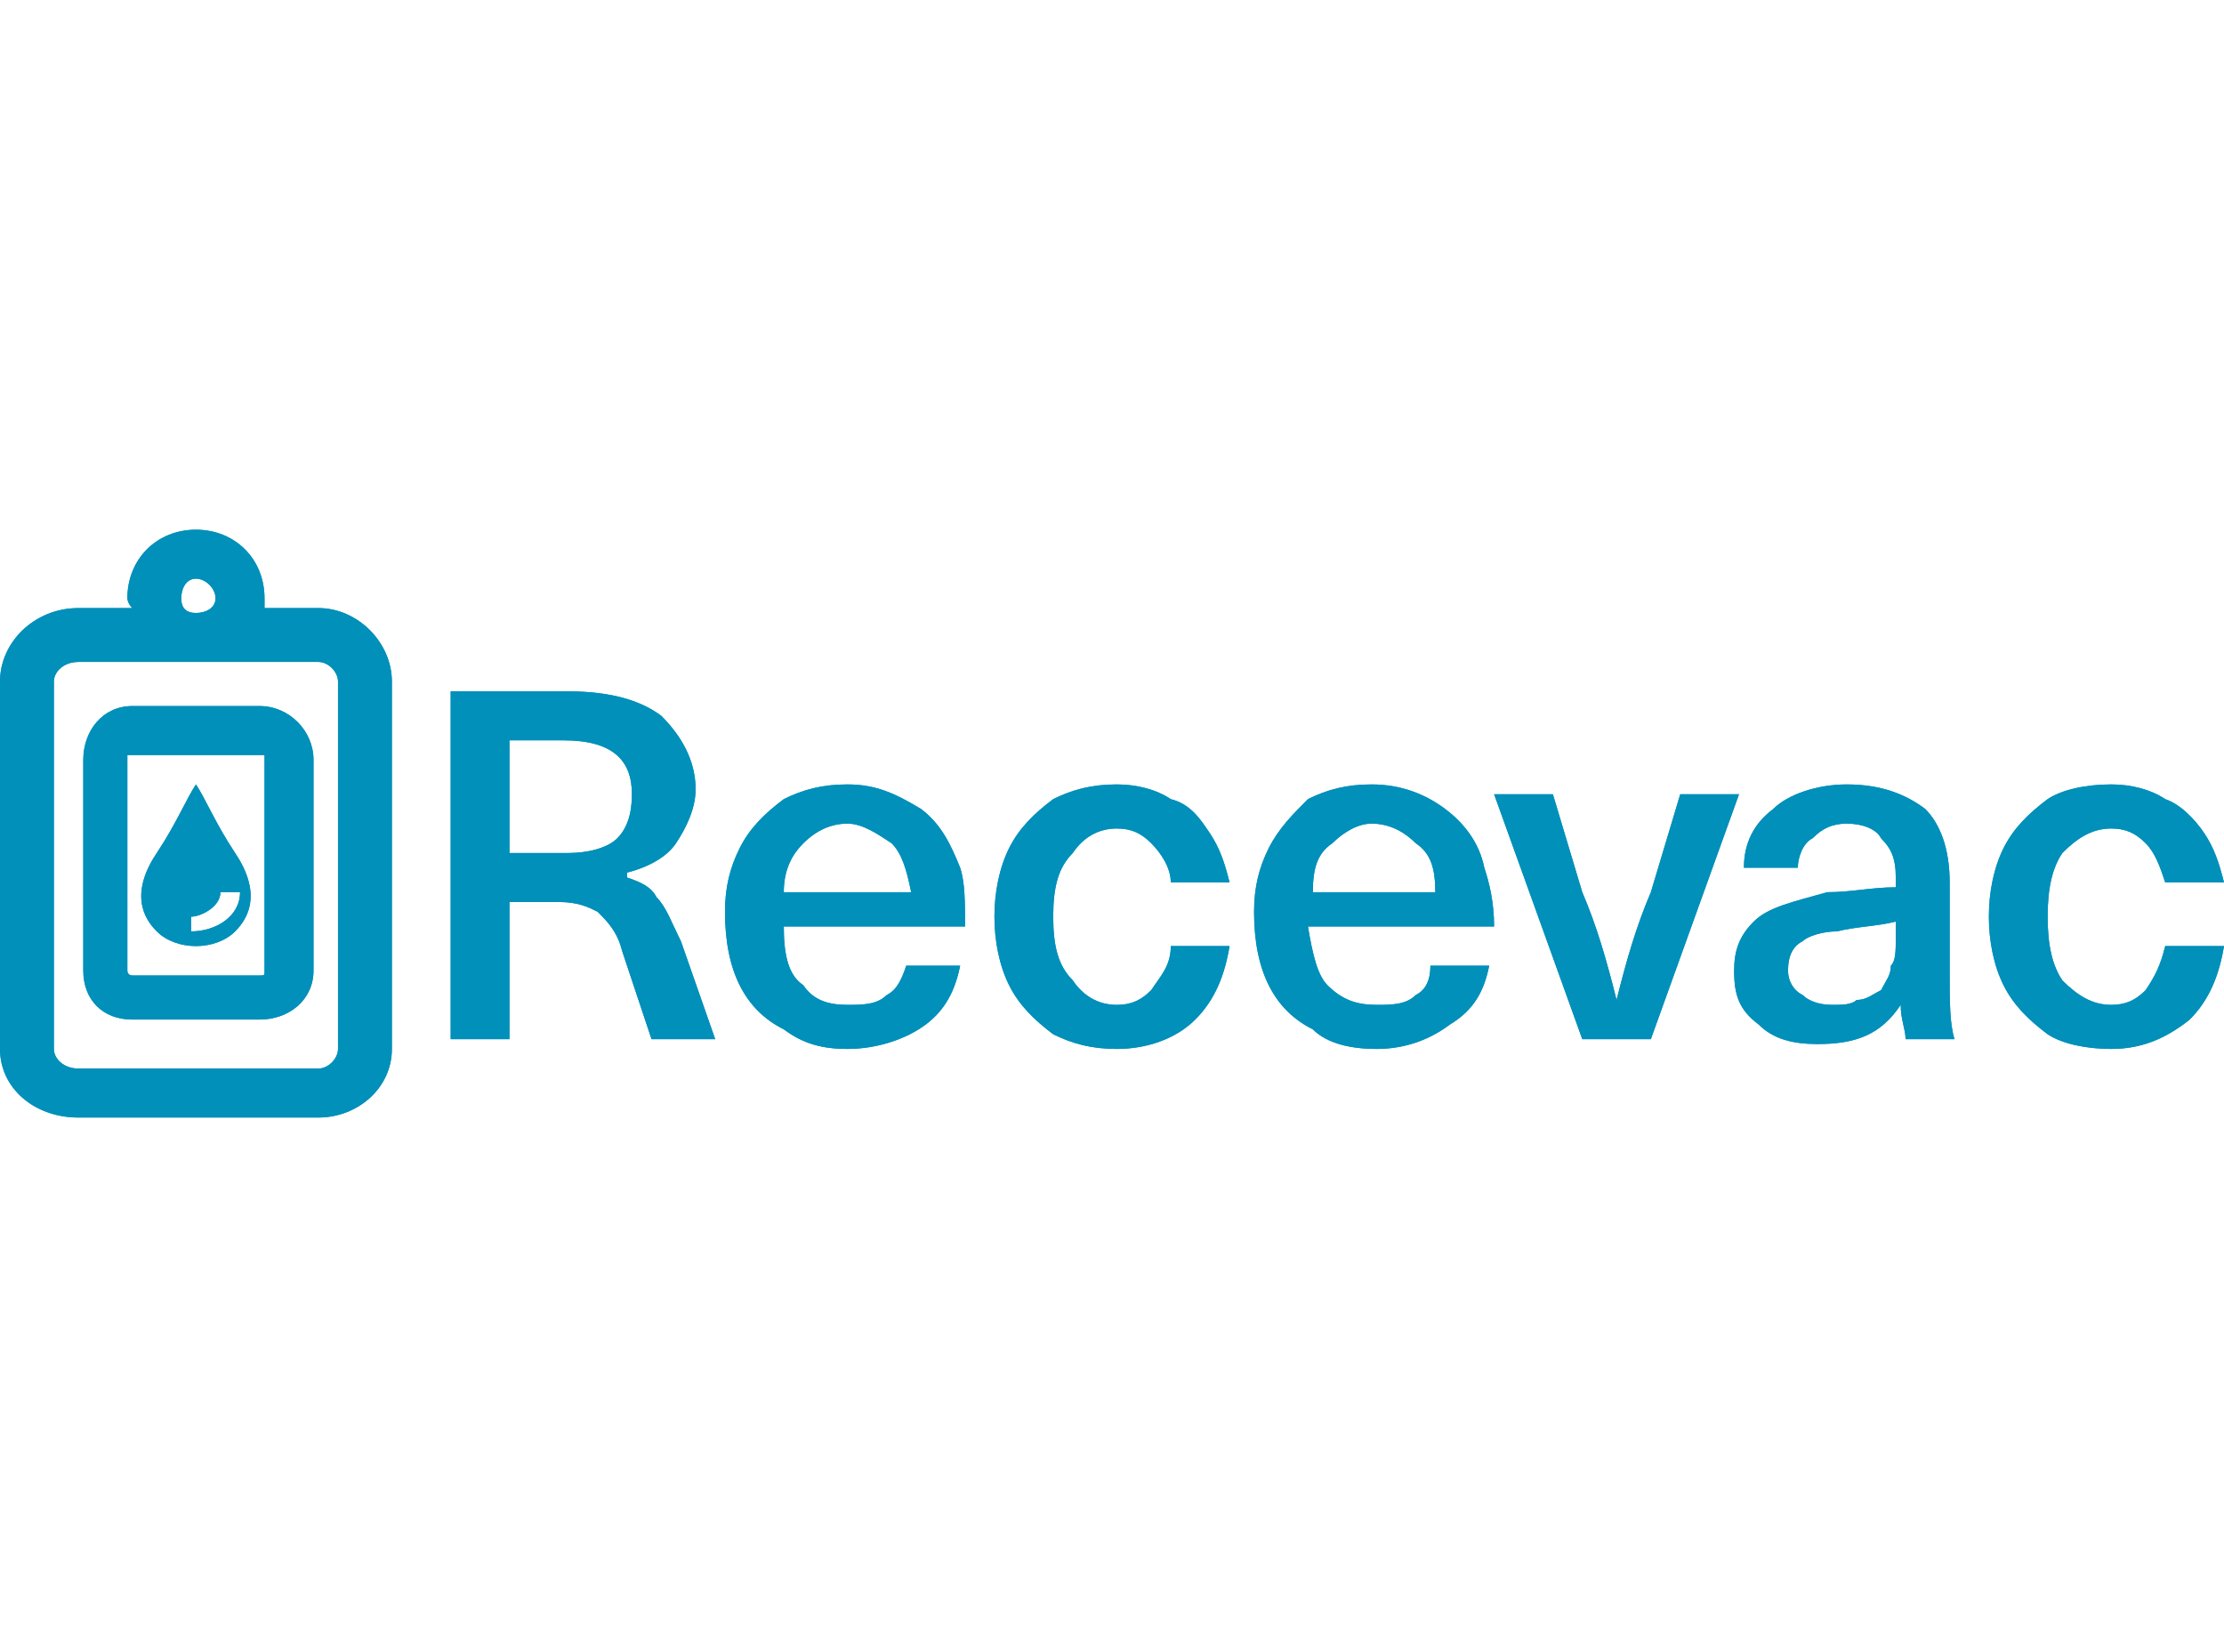
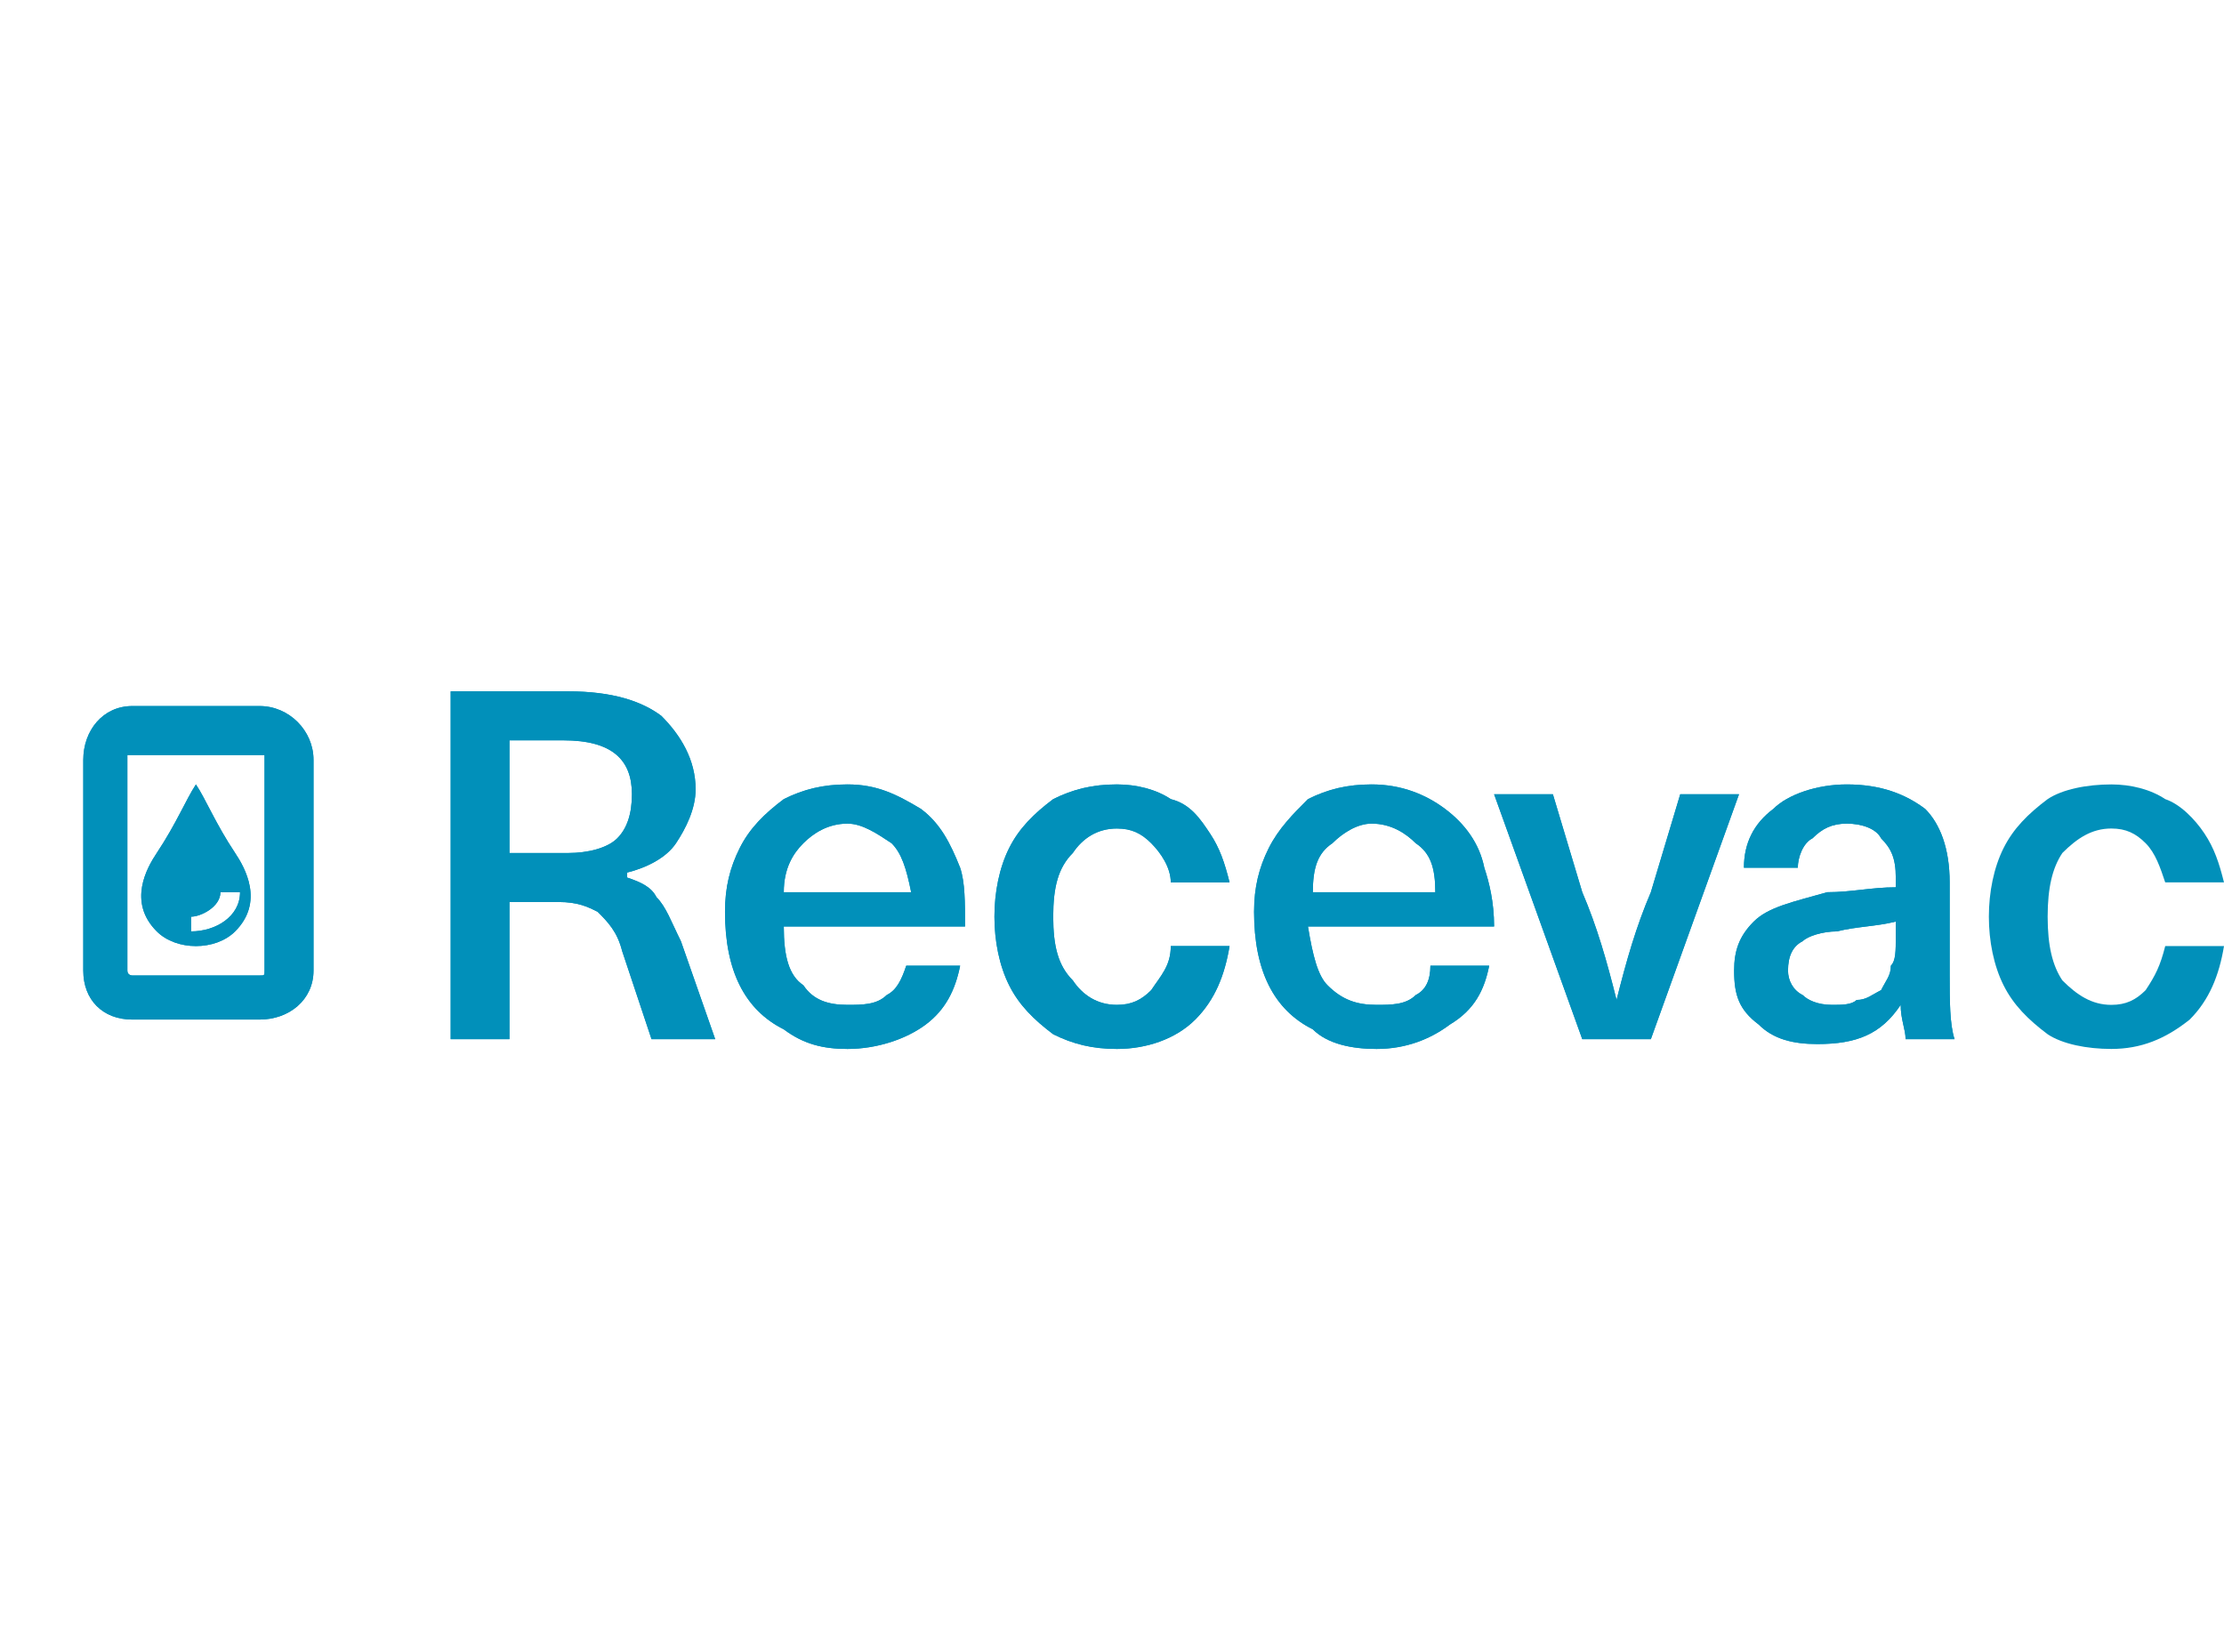
<svg xmlns="http://www.w3.org/2000/svg" xml:space="preserve" width="105px" height="78px" version="1.1" style="shape-rendering:geometricPrecision; text-rendering:geometricPrecision; image-rendering:optimizeQuality; fill-rule:evenodd; clip-rule:evenodd" viewBox="0 0 4.54 3.37">
  <defs>
    <style type="text/css">
   
    .fil0 {fill:none}
    .fil1 {fill:#0190BA;fill-rule:nonzero}
   
  </style>
  </defs>
  <g id="Capa_x0020_1">
    <rect class="fil0" width="4.54" height="3.37" />
    <g id="_2499020518912">
      <path class="fil1" d="M1.04 1.74l0.12 0c0.04,0 0.08,-0.01 0.1,-0.03 0.02,-0.02 0.03,-0.05 0.03,-0.09 0,-0.07 -0.04,-0.11 -0.14,-0.11l-0.11 0 0 0.23zm0.31 -0.28c0.04,0.04 0.07,0.09 0.07,0.15 0,0.04 -0.02,0.08 -0.04,0.11 -0.02,0.03 -0.06,0.05 -0.1,0.06l0 0.01c0.03,0.01 0.05,0.02 0.06,0.04 0.02,0.02 0.03,0.05 0.05,0.09l0.07 0.2 -0.13 0 -0.06 -0.18c-0.01,-0.04 -0.03,-0.06 -0.05,-0.08 -0.02,-0.01 -0.04,-0.02 -0.08,-0.02l-0.1 0 0 0.28 -0.12 0 0 -0.71 0.24 0c0.09,0 0.15,0.02 0.19,0.05z" />
      <path class="fil1" d="M1.64 1.72c-0.02,0.02 -0.04,0.05 -0.04,0.1l0.26 0c-0.01,-0.05 -0.02,-0.08 -0.04,-0.1 -0.03,-0.02 -0.06,-0.04 -0.09,-0.04 -0.04,0 -0.07,0.02 -0.09,0.04zm0.17 0.31c0.02,-0.01 0.03,-0.03 0.04,-0.06l0.11 0c-0.01,0.05 -0.03,0.09 -0.07,0.12 -0.04,0.03 -0.1,0.05 -0.16,0.05 -0.05,0 -0.09,-0.01 -0.13,-0.04 -0.04,-0.02 -0.07,-0.05 -0.09,-0.09 -0.02,-0.04 -0.03,-0.09 -0.03,-0.15 0,-0.05 0.01,-0.09 0.03,-0.13 0.02,-0.04 0.05,-0.07 0.09,-0.1 0.04,-0.02 0.08,-0.03 0.13,-0.03 0.06,0 0.1,0.02 0.15,0.05 0.04,0.03 0.06,0.07 0.08,0.12 0.01,0.03 0.01,0.07 0.01,0.12l-0.37 0c0,0.06 0.01,0.1 0.04,0.12 0.02,0.03 0.05,0.04 0.09,0.04 0.03,0 0.06,0 0.08,-0.02z" />
      <path class="fil1" d="M2.39 1.63c0.04,0.01 0.06,0.04 0.08,0.07 0.02,0.03 0.03,0.06 0.04,0.1l-0.12 0c0,-0.03 -0.02,-0.06 -0.04,-0.08 -0.02,-0.02 -0.04,-0.03 -0.07,-0.03 -0.04,0 -0.07,0.02 -0.09,0.05 -0.03,0.03 -0.04,0.07 -0.04,0.13 0,0.06 0.01,0.1 0.04,0.13 0.02,0.03 0.05,0.05 0.09,0.05 0.03,0 0.05,-0.01 0.07,-0.03 0.02,-0.03 0.04,-0.05 0.04,-0.09l0.12 0c-0.01,0.06 -0.03,0.11 -0.07,0.15 -0.04,0.04 -0.1,0.06 -0.16,0.06 -0.05,0 -0.09,-0.01 -0.13,-0.03 -0.04,-0.03 -0.07,-0.06 -0.09,-0.1 -0.02,-0.04 -0.03,-0.09 -0.03,-0.14 0,-0.05 0.01,-0.1 0.03,-0.14 0.02,-0.04 0.05,-0.07 0.09,-0.1 0.04,-0.02 0.08,-0.03 0.13,-0.03 0.04,0 0.08,0.01 0.11,0.03z" />
      <path class="fil1" d="M2.72 1.72c-0.03,0.02 -0.04,0.05 -0.04,0.1l0.25 0c0,-0.05 -0.01,-0.08 -0.04,-0.1 -0.02,-0.02 -0.05,-0.04 -0.09,-0.04 -0.03,0 -0.06,0.02 -0.08,0.04zm0.17 0.31c0.02,-0.01 0.03,-0.03 0.03,-0.06l0.12 0c-0.01,0.05 -0.03,0.09 -0.08,0.12 -0.04,0.03 -0.09,0.05 -0.15,0.05 -0.05,0 -0.1,-0.01 -0.13,-0.04 -0.04,-0.02 -0.07,-0.05 -0.09,-0.09 -0.02,-0.04 -0.03,-0.09 -0.03,-0.15 0,-0.05 0.01,-0.09 0.03,-0.13 0.02,-0.04 0.05,-0.07 0.08,-0.1 0.04,-0.02 0.08,-0.03 0.13,-0.03 0.06,0 0.11,0.02 0.15,0.05 0.04,0.03 0.07,0.07 0.08,0.12 0.01,0.03 0.02,0.07 0.02,0.12l-0.38 0c0.01,0.06 0.02,0.1 0.04,0.12 0.03,0.03 0.06,0.04 0.1,0.04 0.03,0 0.06,0 0.08,-0.02z" />
      <path class="fil1" d="M3.23 2.12l-0.18 -0.5 0.12 0 0.06 0.2c0.03,0.07 0.05,0.14 0.07,0.22l0 0c0.02,-0.08 0.04,-0.15 0.07,-0.22l0.06 -0.2 0.12 0 -0.18 0.5 -0.14 0z" />
      <path class="fil1" d="M3.75 1.9c-0.03,0 -0.06,0.01 -0.07,0.02 -0.02,0.01 -0.03,0.03 -0.03,0.06 0,0.02 0.01,0.04 0.03,0.05 0.01,0.01 0.03,0.02 0.06,0.02 0.02,0 0.04,0 0.05,-0.01 0.02,0 0.03,-0.01 0.05,-0.02 0.01,-0.02 0.02,-0.03 0.02,-0.05 0.01,-0.01 0.01,-0.03 0.01,-0.06l0 -0.03c-0.04,0.01 -0.08,0.01 -0.12,0.02zm0.18 -0.25c0.03,0.03 0.05,0.08 0.05,0.15l0 0.19c0,0.05 0,0.1 0.01,0.13l-0.1 0c0,-0.02 -0.01,-0.04 -0.01,-0.07l0 0c-0.04,0.06 -0.09,0.08 -0.17,0.08 -0.05,0 -0.09,-0.01 -0.12,-0.04 -0.04,-0.03 -0.05,-0.06 -0.05,-0.11 0,-0.04 0.01,-0.07 0.04,-0.1 0.03,-0.03 0.08,-0.04 0.15,-0.06 0.05,0 0.09,-0.01 0.14,-0.01l0 -0.02c0,-0.04 -0.01,-0.06 -0.03,-0.08 -0.01,-0.02 -0.04,-0.03 -0.07,-0.03 -0.03,0 -0.05,0.01 -0.07,0.03 -0.02,0.01 -0.03,0.04 -0.03,0.06l-0.11 0c0,-0.05 0.02,-0.09 0.06,-0.12 0.03,-0.03 0.09,-0.05 0.15,-0.05 0.07,0 0.12,0.02 0.16,0.05z" />
-       <path class="fil1" d="M4.42 1.63c0.03,0.01 0.06,0.04 0.08,0.07 0.02,0.03 0.03,0.06 0.04,0.1l-0.12 0c-0.01,-0.03 -0.02,-0.06 -0.04,-0.08 -0.02,-0.02 -0.04,-0.03 -0.07,-0.03 -0.04,0 -0.07,0.02 -0.1,0.05 -0.02,0.03 -0.03,0.07 -0.03,0.13 0,0.06 0.01,0.1 0.03,0.13 0.03,0.03 0.06,0.05 0.1,0.05 0.03,0 0.05,-0.01 0.07,-0.03 0.02,-0.03 0.03,-0.05 0.04,-0.09l0.12 0c-0.01,0.06 -0.03,0.11 -0.07,0.15 -0.05,0.04 -0.1,0.06 -0.16,0.06 -0.05,0 -0.1,-0.01 -0.13,-0.03 -0.04,-0.03 -0.07,-0.06 -0.09,-0.1 -0.02,-0.04 -0.03,-0.09 -0.03,-0.14 0,-0.05 0.01,-0.1 0.03,-0.14 0.02,-0.04 0.05,-0.07 0.09,-0.1 0.03,-0.02 0.08,-0.03 0.13,-0.03 0.04,0 0.08,0.01 0.11,0.03z" />
      <path class="fil1" d="M0.54 1.54l0 0.44c0,0.01 0,0.01 -0.01,0.01l-0.26 0c0,0 -0.01,0 -0.01,-0.01l0 -0.44c0,0 0.01,0 0.01,0l0.26 0c0.01,0 0.01,0 0.01,0zm-0.01 -0.1l-0.26 0c-0.06,0 -0.1,0.05 -0.1,0.11l0 0.43c0,0.06 0.04,0.1 0.1,0.1l0.26 0c0.06,0 0.11,-0.04 0.11,-0.1l0 -0.43c0,-0.06 -0.05,-0.11 -0.11,-0.11z" />
-       <path class="fil1" d="M0.69 2.14c0,0.02 -0.02,0.04 -0.04,0.04l-0.49 0c-0.03,0 -0.05,-0.02 -0.05,-0.04l0 -0.75c0,-0.02 0.02,-0.04 0.05,-0.04l0.49 0c0.02,0 0.04,0.02 0.04,0.04l0 0.75zm-0.32 -0.92c0,-0.02 0.01,-0.04 0.03,-0.04 0.02,0 0.04,0.02 0.04,0.04 0,0.02 -0.02,0.03 -0.04,0.03 -0.02,0 -0.03,-0.01 -0.03,-0.03zm0.28 0.02l-0.11 0c0,-0.01 0,-0.02 0,-0.02 0,-0.08 -0.06,-0.14 -0.14,-0.14 -0.08,0 -0.14,0.06 -0.14,0.14 0,0 0,0.01 0.01,0.02l-0.11 0c-0.09,0 -0.16,0.07 -0.16,0.15l0 0.75c0,0.08 0.07,0.14 0.16,0.14l0.49 0c0.08,0 0.15,-0.06 0.15,-0.14l0 -0.75c0,-0.08 -0.07,-0.15 -0.15,-0.15z" />
      <path class="fil1" d="M0.39 1.9l0 -0.03c0.02,0 0.06,-0.02 0.06,-0.05l0.04 0c0,0.05 -0.05,0.08 -0.1,0.08zm0.09 -0.16c-0.04,-0.06 -0.06,-0.11 -0.08,-0.14 -0.02,0.03 -0.04,0.08 -0.08,0.14 -0.02,0.03 -0.06,0.1 0,0.16 0.02,0.02 0.05,0.03 0.08,0.03 0.03,0 0.06,-0.01 0.08,-0.03 0.06,-0.06 0.02,-0.13 0,-0.16z" />
      <path class="fil1" d="M1.04 1.74l0.12 0c0.04,0 0.08,-0.01 0.1,-0.03 0.02,-0.02 0.03,-0.05 0.03,-0.09 0,-0.07 -0.04,-0.11 -0.14,-0.11l-0.11 0 0 0.23zm0.31 -0.28c0.04,0.04 0.07,0.09 0.07,0.15 0,0.04 -0.02,0.08 -0.04,0.11 -0.02,0.03 -0.06,0.05 -0.1,0.06l0 0.01c0.03,0.01 0.05,0.02 0.06,0.04 0.02,0.02 0.03,0.05 0.05,0.09l0.07 0.2 -0.13 0 -0.06 -0.18c-0.01,-0.04 -0.03,-0.06 -0.05,-0.08 -0.02,-0.01 -0.04,-0.02 -0.08,-0.02l-0.1 0 0 0.28 -0.12 0 0 -0.71 0.24 0c0.09,0 0.15,0.02 0.19,0.05z" />
      <path class="fil1" d="M1.64 1.72c-0.02,0.02 -0.04,0.05 -0.04,0.1l0.26 0c-0.01,-0.05 -0.02,-0.08 -0.04,-0.1 -0.03,-0.02 -0.06,-0.04 -0.09,-0.04 -0.04,0 -0.07,0.02 -0.09,0.04zm0.17 0.31c0.02,-0.01 0.03,-0.03 0.04,-0.06l0.11 0c-0.01,0.05 -0.03,0.09 -0.07,0.12 -0.04,0.03 -0.1,0.05 -0.16,0.05 -0.05,0 -0.09,-0.01 -0.13,-0.04 -0.04,-0.02 -0.07,-0.05 -0.09,-0.09 -0.02,-0.04 -0.03,-0.09 -0.03,-0.15 0,-0.05 0.01,-0.09 0.03,-0.13 0.02,-0.04 0.05,-0.07 0.09,-0.1 0.04,-0.02 0.08,-0.03 0.13,-0.03 0.06,0 0.1,0.02 0.15,0.05 0.04,0.03 0.06,0.07 0.08,0.12 0.01,0.03 0.01,0.07 0.01,0.12l-0.37 0c0,0.06 0.01,0.1 0.04,0.12 0.02,0.03 0.05,0.04 0.09,0.04 0.03,0 0.06,0 0.08,-0.02z" />
      <path class="fil1" d="M2.39 1.63c0.04,0.01 0.06,0.04 0.08,0.07 0.02,0.03 0.03,0.06 0.04,0.1l-0.12 0c0,-0.03 -0.02,-0.06 -0.04,-0.08 -0.02,-0.02 -0.04,-0.03 -0.07,-0.03 -0.04,0 -0.07,0.02 -0.09,0.05 -0.03,0.03 -0.04,0.07 -0.04,0.13 0,0.06 0.01,0.1 0.04,0.13 0.02,0.03 0.05,0.05 0.09,0.05 0.03,0 0.05,-0.01 0.07,-0.03 0.02,-0.03 0.04,-0.05 0.04,-0.09l0.12 0c-0.01,0.06 -0.03,0.11 -0.07,0.15 -0.04,0.04 -0.1,0.06 -0.16,0.06 -0.05,0 -0.09,-0.01 -0.13,-0.03 -0.04,-0.03 -0.07,-0.06 -0.09,-0.1 -0.02,-0.04 -0.03,-0.09 -0.03,-0.14 0,-0.05 0.01,-0.1 0.03,-0.14 0.02,-0.04 0.05,-0.07 0.09,-0.1 0.04,-0.02 0.08,-0.03 0.13,-0.03 0.04,0 0.08,0.01 0.11,0.03z" />
      <path class="fil1" d="M2.72 1.72c-0.03,0.02 -0.04,0.05 -0.04,0.1l0.25 0c0,-0.05 -0.01,-0.08 -0.04,-0.1 -0.02,-0.02 -0.05,-0.04 -0.09,-0.04 -0.03,0 -0.06,0.02 -0.08,0.04zm0.17 0.31c0.02,-0.01 0.03,-0.03 0.03,-0.06l0.12 0c-0.01,0.05 -0.03,0.09 -0.08,0.12 -0.04,0.03 -0.09,0.05 -0.15,0.05 -0.05,0 -0.1,-0.01 -0.13,-0.04 -0.04,-0.02 -0.07,-0.05 -0.09,-0.09 -0.02,-0.04 -0.03,-0.09 -0.03,-0.15 0,-0.05 0.01,-0.09 0.03,-0.13 0.02,-0.04 0.05,-0.07 0.08,-0.1 0.04,-0.02 0.08,-0.03 0.13,-0.03 0.06,0 0.11,0.02 0.15,0.05 0.04,0.03 0.07,0.07 0.08,0.12 0.01,0.03 0.02,0.07 0.02,0.12l-0.38 0c0.01,0.06 0.02,0.1 0.04,0.12 0.03,0.03 0.06,0.04 0.1,0.04 0.03,0 0.06,0 0.08,-0.02z" />
      <path class="fil1" d="M3.23 2.12l-0.18 -0.5 0.12 0 0.06 0.2c0.03,0.07 0.05,0.14 0.07,0.22l0 0c0.02,-0.08 0.04,-0.15 0.07,-0.22l0.06 -0.2 0.12 0 -0.18 0.5 -0.14 0z" />
      <path class="fil1" d="M3.75 1.9c-0.03,0 -0.06,0.01 -0.07,0.02 -0.02,0.01 -0.03,0.03 -0.03,0.06 0,0.02 0.01,0.04 0.03,0.05 0.01,0.01 0.03,0.02 0.06,0.02 0.02,0 0.04,0 0.05,-0.01 0.02,0 0.03,-0.01 0.05,-0.02 0.01,-0.02 0.02,-0.03 0.02,-0.05 0.01,-0.01 0.01,-0.03 0.01,-0.06l0 -0.03c-0.04,0.01 -0.08,0.01 -0.12,0.02zm0.18 -0.25c0.03,0.03 0.05,0.08 0.05,0.15l0 0.19c0,0.05 0,0.1 0.01,0.13l-0.1 0c0,-0.02 -0.01,-0.04 -0.01,-0.07l0 0c-0.04,0.06 -0.09,0.08 -0.17,0.08 -0.05,0 -0.09,-0.01 -0.12,-0.04 -0.04,-0.03 -0.05,-0.06 -0.05,-0.11 0,-0.04 0.01,-0.07 0.04,-0.1 0.03,-0.03 0.08,-0.04 0.15,-0.06 0.05,0 0.09,-0.01 0.14,-0.01l0 -0.02c0,-0.04 -0.01,-0.06 -0.03,-0.08 -0.01,-0.02 -0.04,-0.03 -0.07,-0.03 -0.03,0 -0.05,0.01 -0.07,0.03 -0.02,0.01 -0.03,0.04 -0.03,0.06l-0.11 0c0,-0.05 0.02,-0.09 0.06,-0.12 0.03,-0.03 0.09,-0.05 0.15,-0.05 0.07,0 0.12,0.02 0.16,0.05z" />
      <path class="fil1" d="M4.42 1.63c0.03,0.01 0.06,0.04 0.08,0.07 0.02,0.03 0.03,0.06 0.04,0.1l-0.12 0c-0.01,-0.03 -0.02,-0.06 -0.04,-0.08 -0.02,-0.02 -0.04,-0.03 -0.07,-0.03 -0.04,0 -0.07,0.02 -0.1,0.05 -0.02,0.03 -0.03,0.07 -0.03,0.13 0,0.06 0.01,0.1 0.03,0.13 0.03,0.03 0.06,0.05 0.1,0.05 0.03,0 0.05,-0.01 0.07,-0.03 0.02,-0.03 0.03,-0.05 0.04,-0.09l0.12 0c-0.01,0.06 -0.03,0.11 -0.07,0.15 -0.05,0.04 -0.1,0.06 -0.16,0.06 -0.05,0 -0.1,-0.01 -0.13,-0.03 -0.04,-0.03 -0.07,-0.06 -0.09,-0.1 -0.02,-0.04 -0.03,-0.09 -0.03,-0.14 0,-0.05 0.01,-0.1 0.03,-0.14 0.02,-0.04 0.05,-0.07 0.09,-0.1 0.03,-0.02 0.08,-0.03 0.13,-0.03 0.04,0 0.08,0.01 0.11,0.03z" />
      <path class="fil1" d="M0.54 1.54l0 0.44c0,0.01 0,0.01 -0.01,0.01l-0.26 0c0,0 -0.01,0 -0.01,-0.01l0 -0.44c0,0 0.01,0 0.01,0l0.26 0c0.01,0 0.01,0 0.01,0zm-0.01 -0.1l-0.26 0c-0.06,0 -0.1,0.05 -0.1,0.11l0 0.43c0,0.06 0.04,0.1 0.1,0.1l0.26 0c0.06,0 0.11,-0.04 0.11,-0.1l0 -0.43c0,-0.06 -0.05,-0.11 -0.11,-0.11z" />
-       <path class="fil1" d="M0.69 2.14c0,0.02 -0.02,0.04 -0.04,0.04l-0.49 0c-0.03,0 -0.05,-0.02 -0.05,-0.04l0 -0.75c0,-0.02 0.02,-0.04 0.05,-0.04l0.49 0c0.02,0 0.04,0.02 0.04,0.04l0 0.75zm-0.32 -0.92c0,-0.02 0.01,-0.04 0.03,-0.04 0.02,0 0.04,0.02 0.04,0.04 0,0.02 -0.02,0.03 -0.04,0.03 -0.02,0 -0.03,-0.01 -0.03,-0.03zm0.28 0.02l-0.11 0c0,-0.01 0,-0.02 0,-0.02 0,-0.08 -0.06,-0.14 -0.14,-0.14 -0.08,0 -0.14,0.06 -0.14,0.14 0,0 0,0.01 0.01,0.02l-0.11 0c-0.09,0 -0.16,0.07 -0.16,0.15l0 0.75c0,0.08 0.07,0.14 0.16,0.14l0.49 0c0.08,0 0.15,-0.06 0.15,-0.14l0 -0.75c0,-0.08 -0.07,-0.15 -0.15,-0.15z" />
      <path class="fil1" d="M0.39 1.9l0 -0.03c0.02,0 0.06,-0.02 0.06,-0.05l0.04 0c0,0.05 -0.05,0.08 -0.1,0.08zm0.09 -0.16c-0.04,-0.06 -0.06,-0.11 -0.08,-0.14 -0.02,0.03 -0.04,0.08 -0.08,0.14 -0.02,0.03 -0.06,0.1 0,0.16 0.02,0.02 0.05,0.03 0.08,0.03 0.03,0 0.06,-0.01 0.08,-0.03 0.06,-0.06 0.02,-0.13 0,-0.16z" />
    </g>
  </g>
</svg>